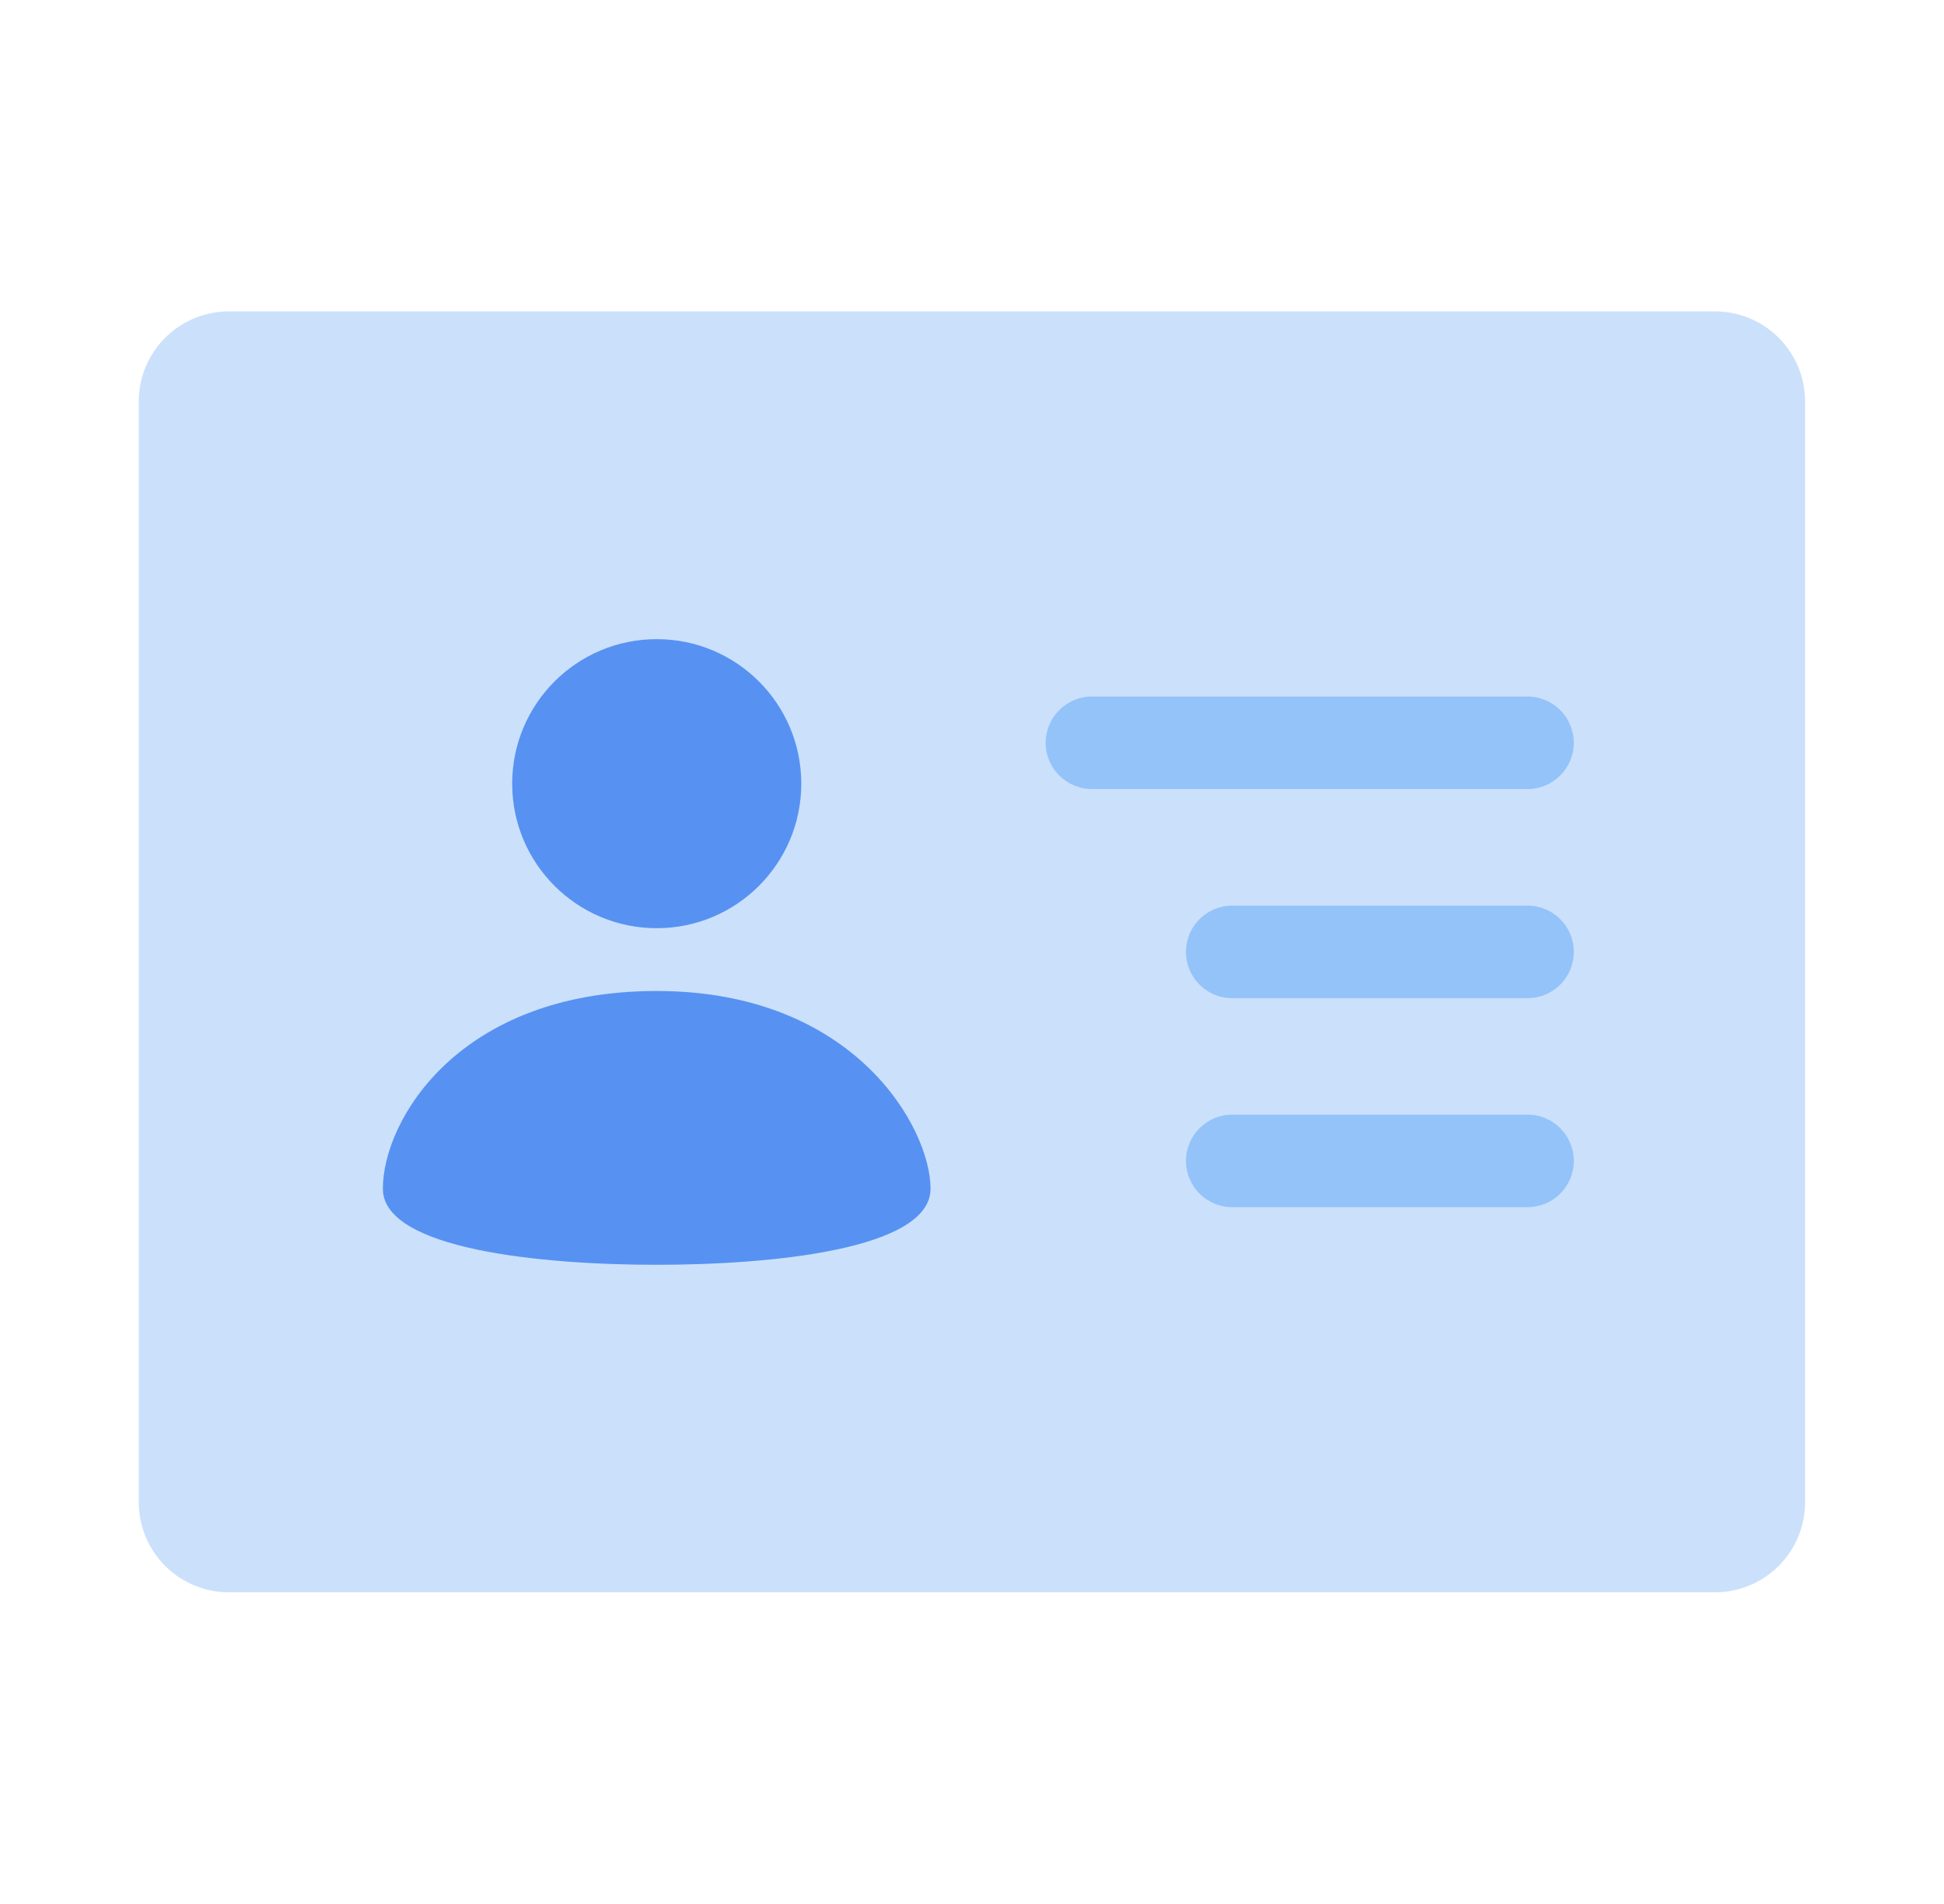
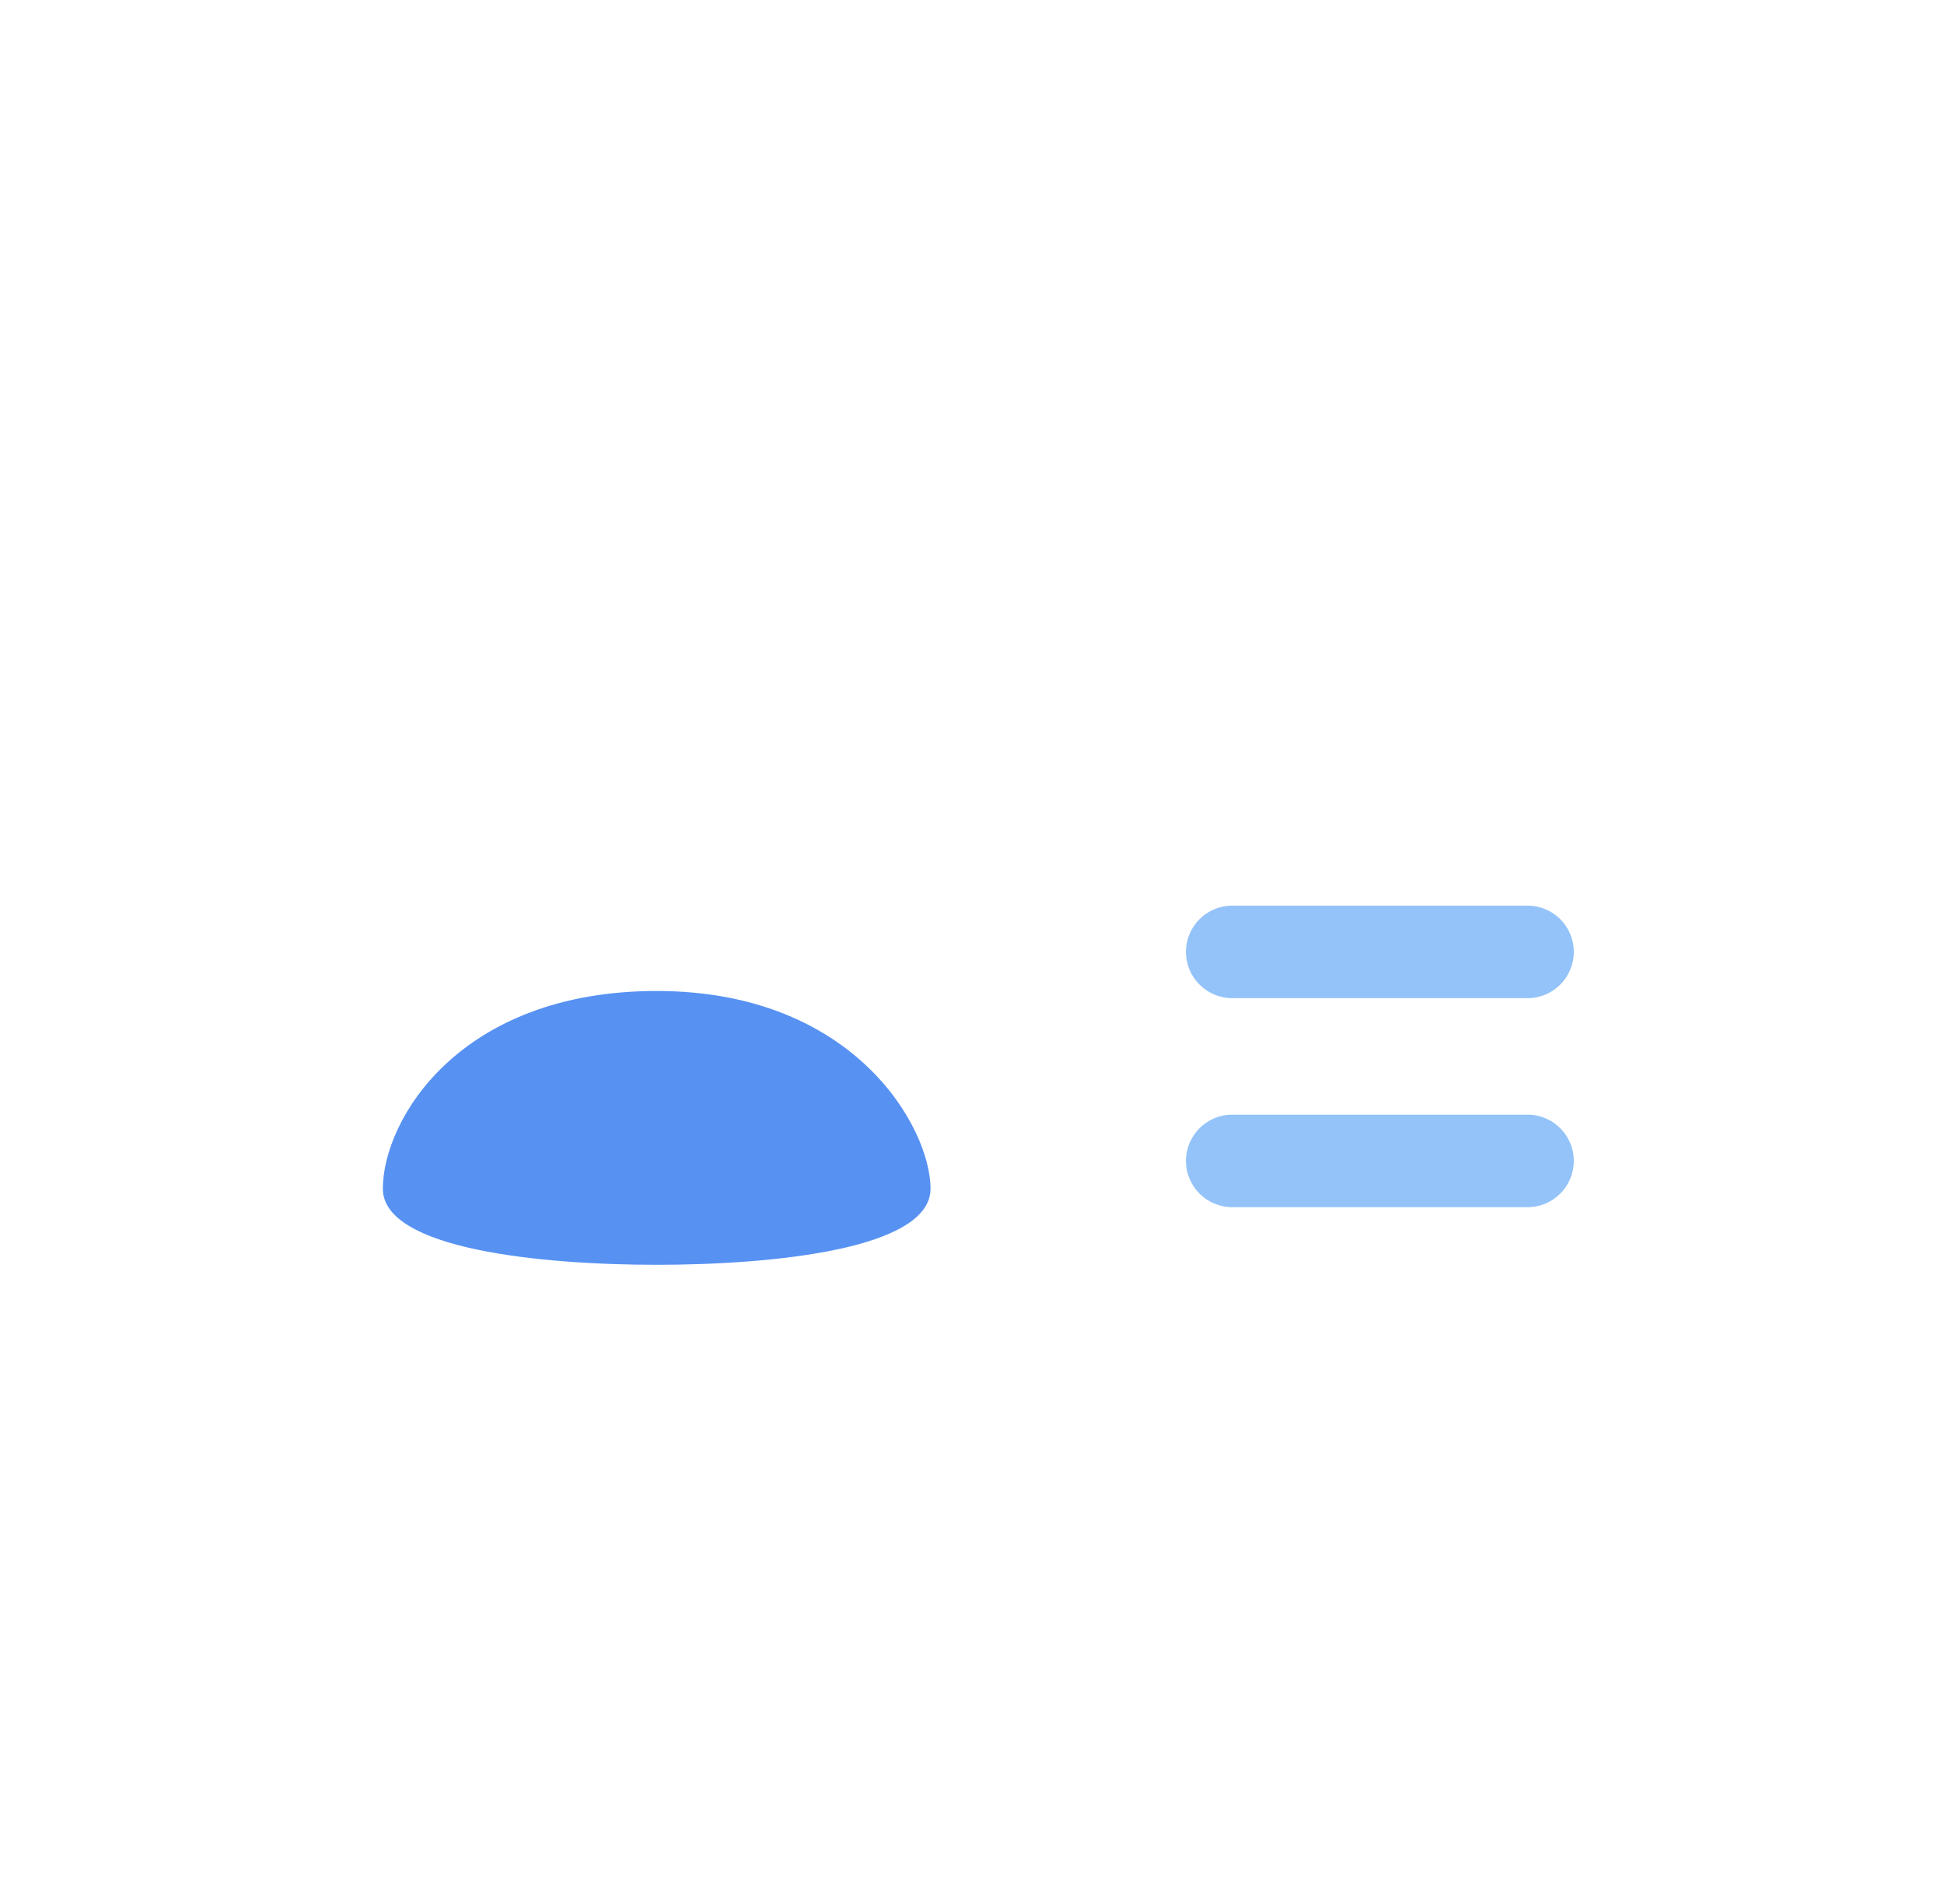
<svg xmlns="http://www.w3.org/2000/svg" width="49" height="48" viewBox="0 0 49 48" fill="none">
  <g clip-path="url(#clip0_4866_1281)">
-     <path d="M5.768 7.851H43.228C44.482 7.851 45.498 8.867 45.498 10.121V37.871C45.498 39.125 44.482 40.142 43.228 40.142H5.768C4.514 40.142 3.498 39.125 3.498 37.871V10.121C3.498 8.867 4.514 7.851 5.768 7.851Z" fill="#CBE0FB" />
-     <path d="M16.553 23.4C18.566 23.4 20.197 21.769 20.197 19.756C20.197 17.744 18.566 16.113 16.553 16.113C14.541 16.113 12.91 17.744 12.91 19.756C12.91 21.769 14.541 23.4 16.553 23.4Z" fill="#5792F2" />
    <path d="M16.553 24.983C21.538 24.983 23.455 28.435 23.455 29.968C23.455 31.502 19.429 31.886 16.553 31.886C13.676 31.886 9.65 31.502 9.65 29.968C9.65 28.243 11.568 24.983 16.553 24.983Z" fill="#5792F2" />
-     <path d="M38.502 19.892H27.524C26.881 19.892 26.357 19.37 26.357 18.726C26.357 18.082 26.881 17.56 27.524 17.56H38.502C39.145 17.56 39.668 18.082 39.668 18.726C39.668 19.37 39.145 19.892 38.502 19.892Z" fill="#93C3F9" />
    <path d="M38.503 25.164H31.059C30.416 25.164 29.893 24.642 29.893 23.997C29.893 23.353 30.416 22.831 31.059 22.831H38.503C39.146 22.831 39.669 23.353 39.669 23.997C39.669 24.642 39.146 25.164 38.503 25.164Z" fill="#93C3F9" />
    <path d="M38.503 30.433H31.059C30.416 30.433 29.893 29.911 29.893 29.267C29.893 28.623 30.416 28.101 31.059 28.101H38.503C39.146 28.101 39.669 28.623 39.669 29.267C39.669 29.911 39.146 30.433 38.503 30.433Z" fill="#93C3F9" />
  </g>
  <defs>
    <clipPath id="clip0_4866_1281">
      <rect width="48" height="48" fill="white" transform="translate(0.5)" />
    </clipPath>
  </defs>
</svg>